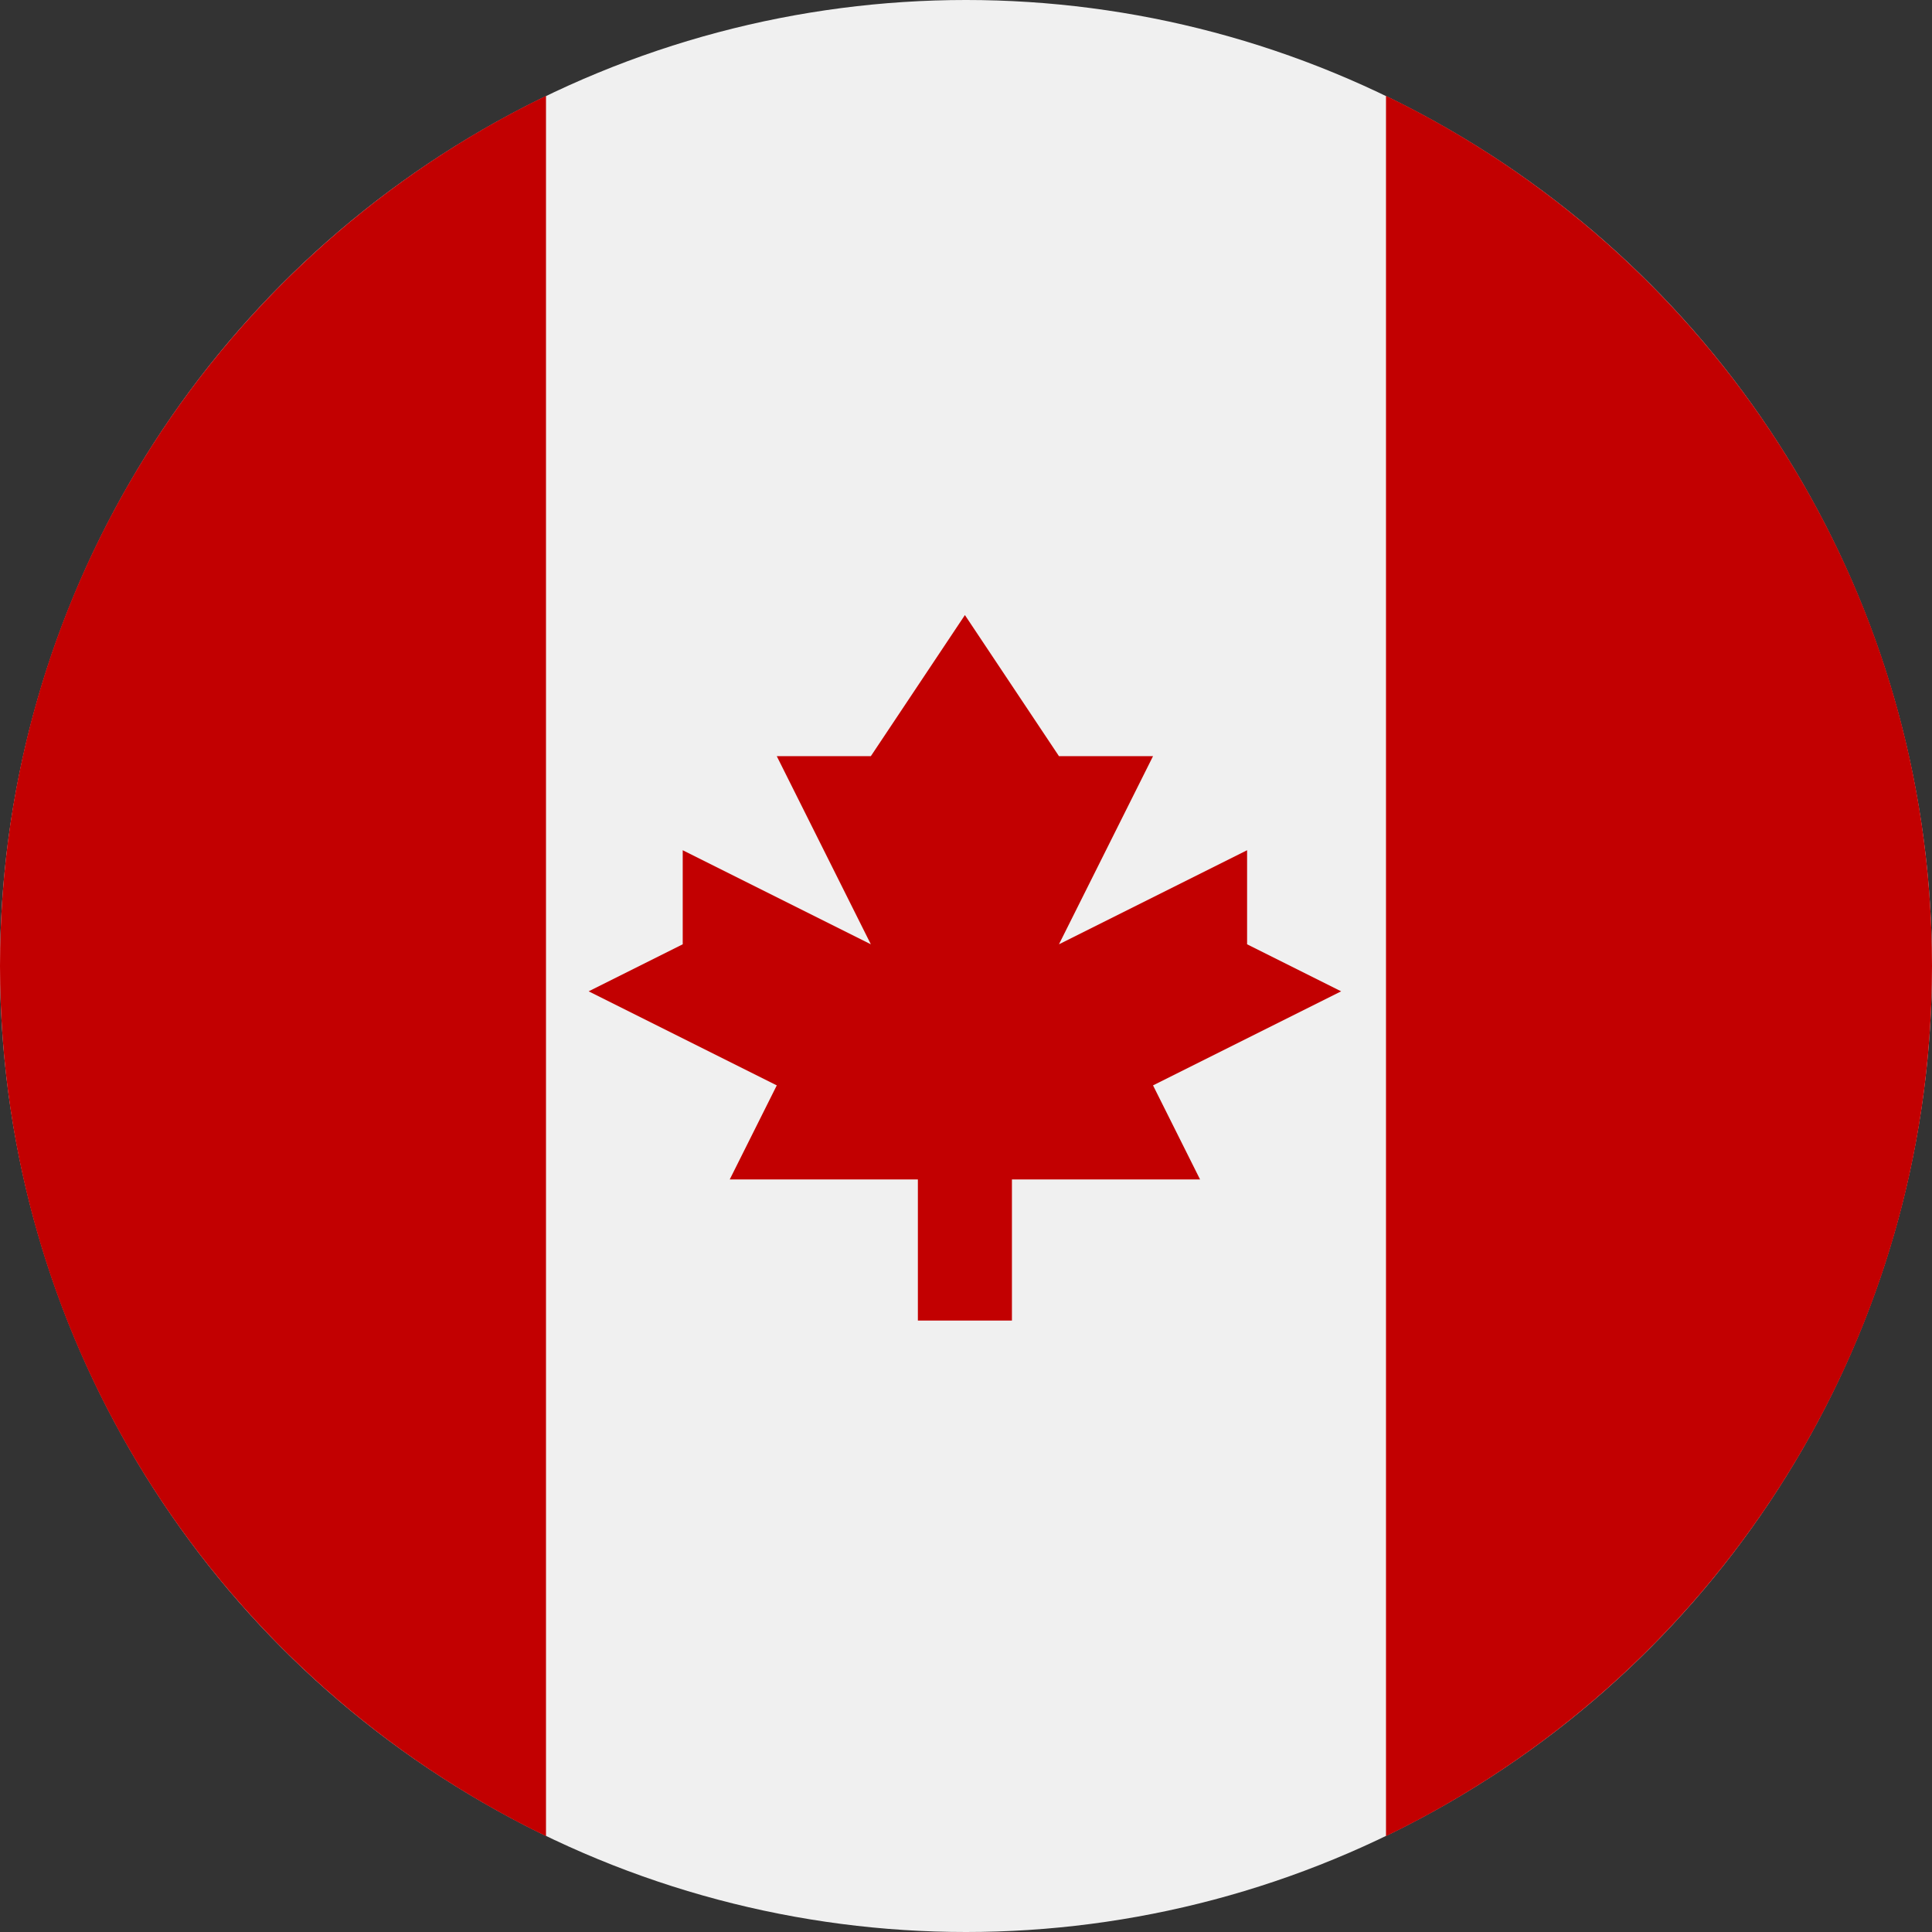
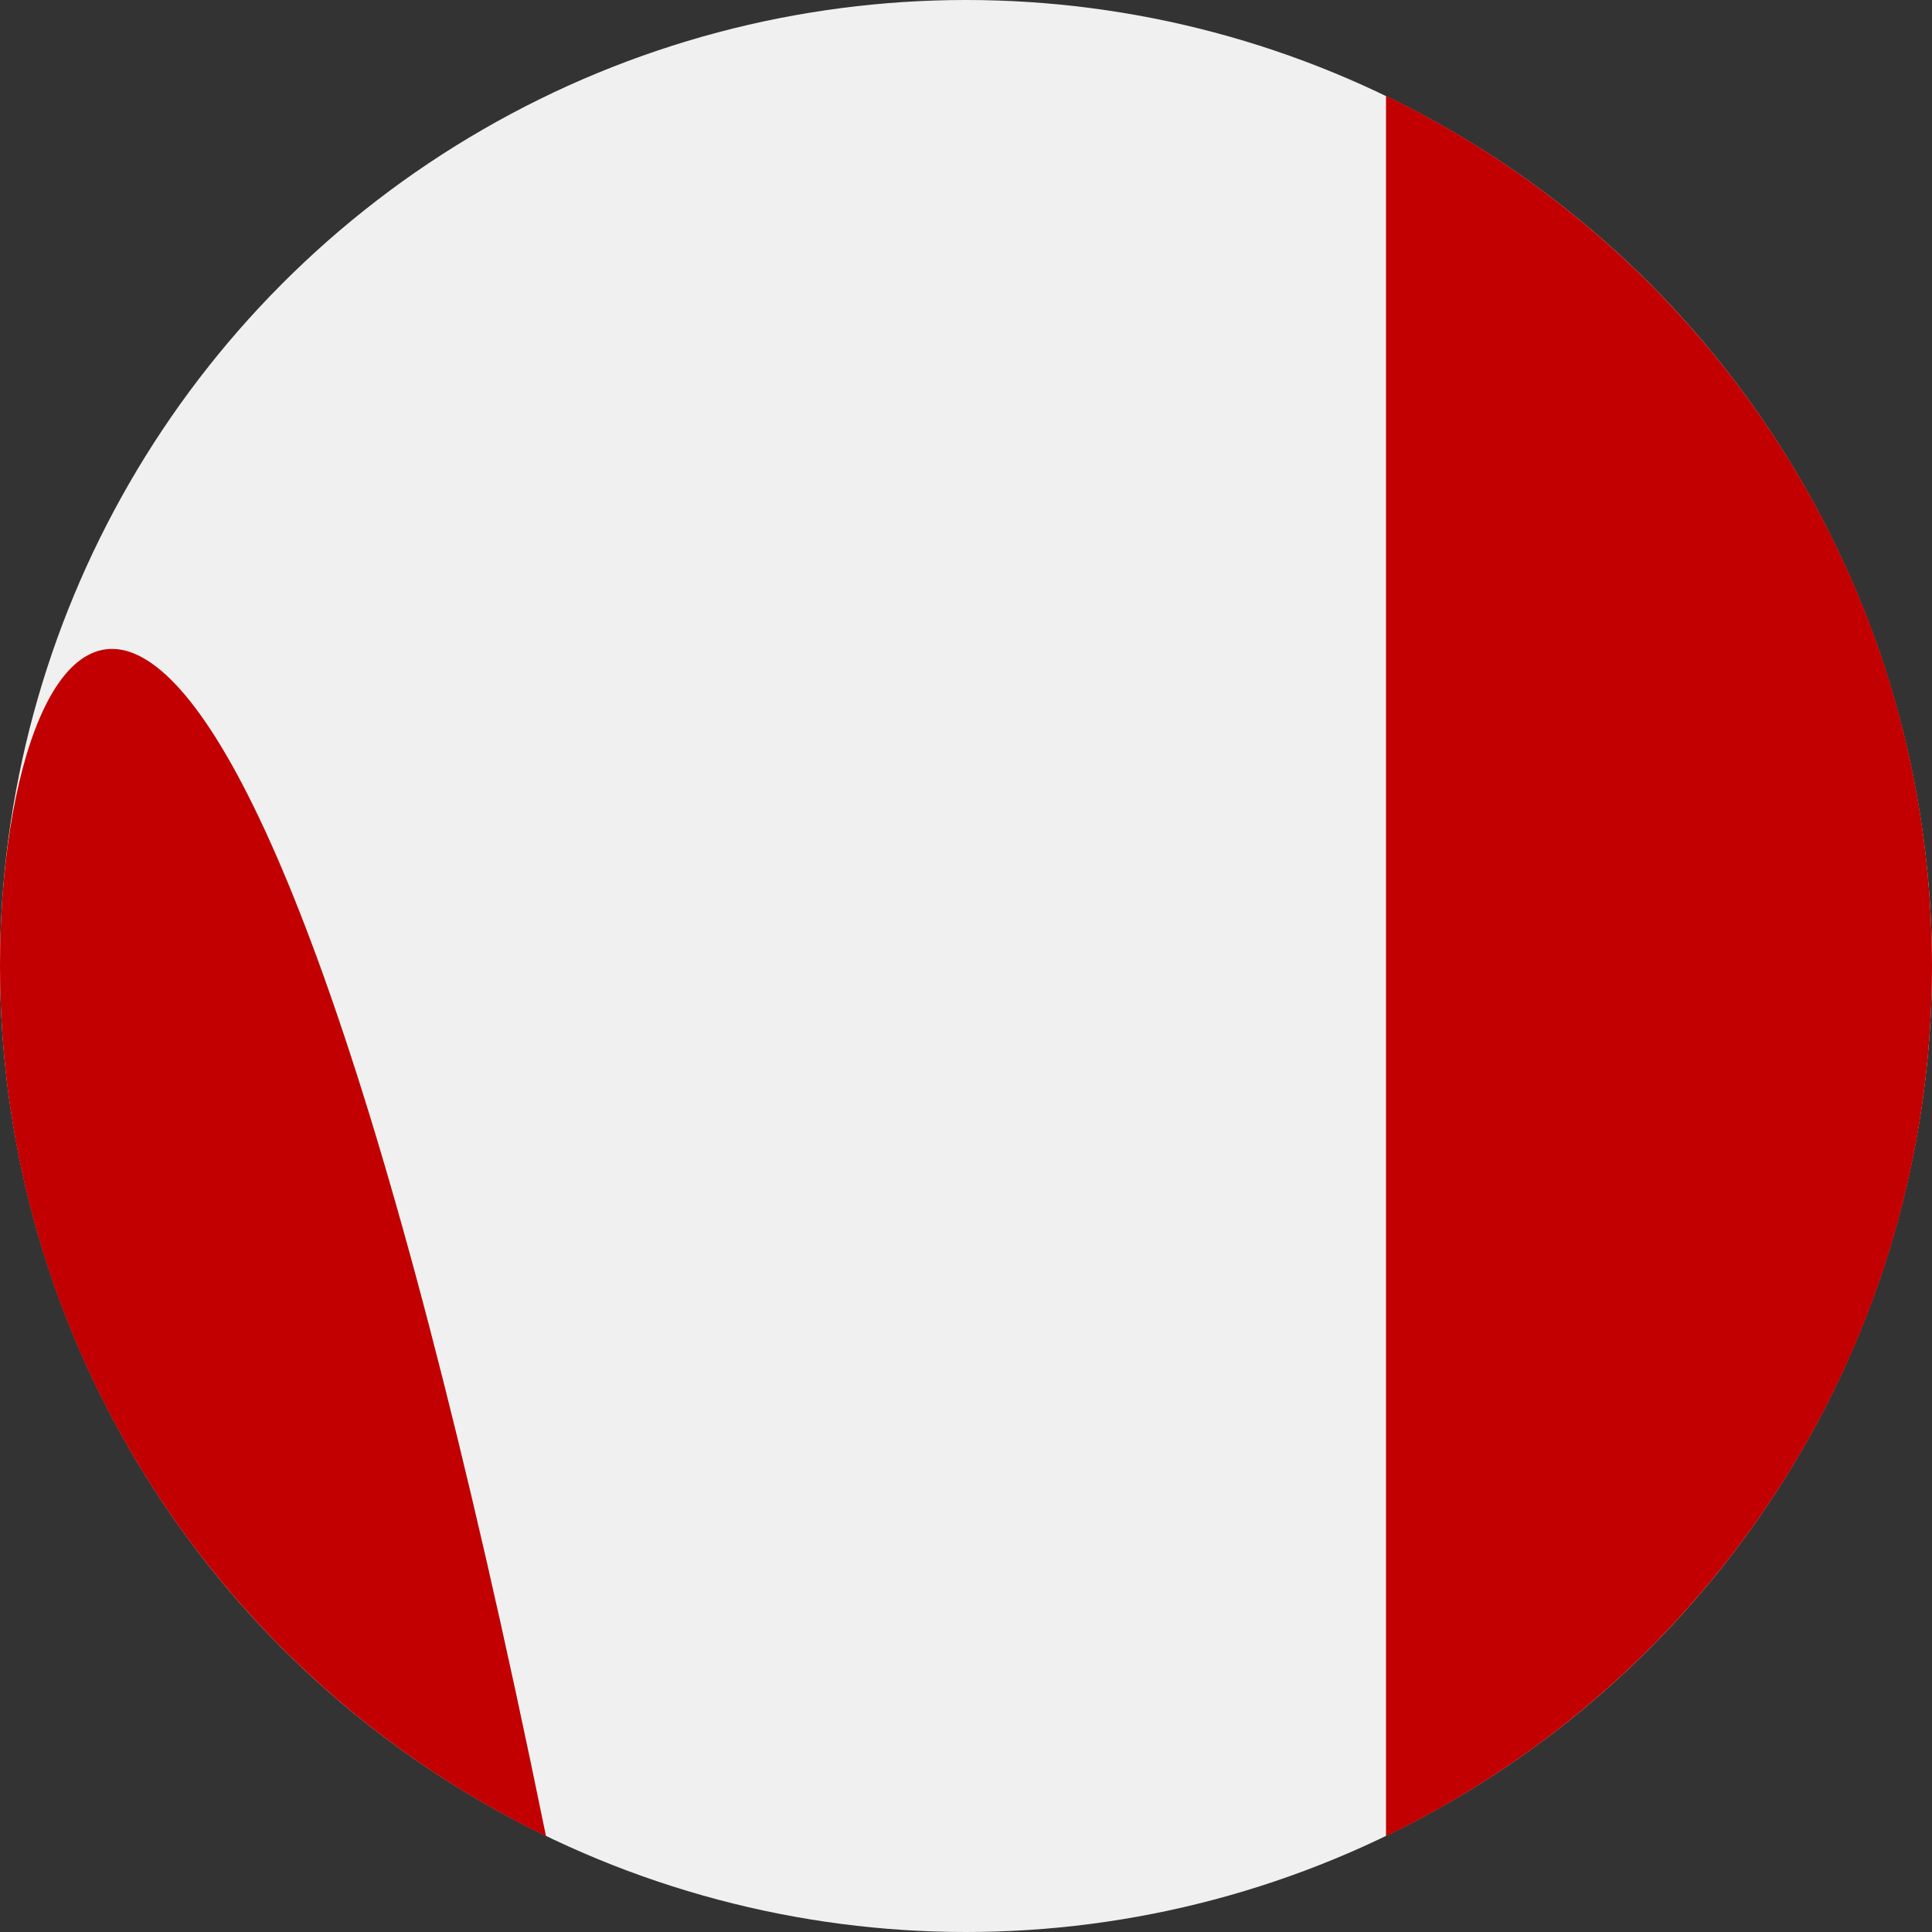
<svg xmlns="http://www.w3.org/2000/svg" width="512" height="512" viewBox="0 0 512 512">
  <rect x="0" y="0" width="512" height="512" fill="#333333" stroke="none" />
  <g fill="none" fill-rule="evenodd" class="jewlr-pdp-redesign">
    <g fill-rule="nonzero" class="jewlr-pdp-redesign__canada">
      <circle cx="256" cy="256" r="256" fill="#F0F0F0" class="jewlr-pdp-redesign__canada__oval" />
      <g fill="#C20001" class="jewlr-pdp-redesign__canada__group" transform="translate(0 25)">
-         <path d="M512 231C512 129.506 452.935 41.81 367.304.402L367.304 461.597C452.935 420.19 512 332.494 512 231zM0 231C0 332.494 59.065 420.19 144.696 461.598L144.696.402C59.065 41.81 0 129.506 0 231z" class="jewlr-pdp-redesign__canada__group__path" />
-         <polygon points="305.565 262.637 355.419 237.71 330.493 225.246 330.493 200.319 280.637 225.246 305.565 175.391 280.637 175.391 255.71 138 230.782 175.391 205.854 175.391 230.782 225.246 180.927 200.319 180.927 225.246 156 237.71 205.854 262.637 193.391 287.565 243.246 287.565 243.246 324.956 268.173 324.956 268.173 287.565 318.028 287.565" class="jewlr-pdp-redesign__canada__group__path" />
+         <path d="M512 231C512 129.506 452.935 41.81 367.304.402L367.304 461.597C452.935 420.19 512 332.494 512 231zM0 231C0 332.494 59.065 420.19 144.696 461.598C59.065 41.81 0 129.506 0 231z" class="jewlr-pdp-redesign__canada__group__path" />
      </g>
    </g>
  </g>
</svg>